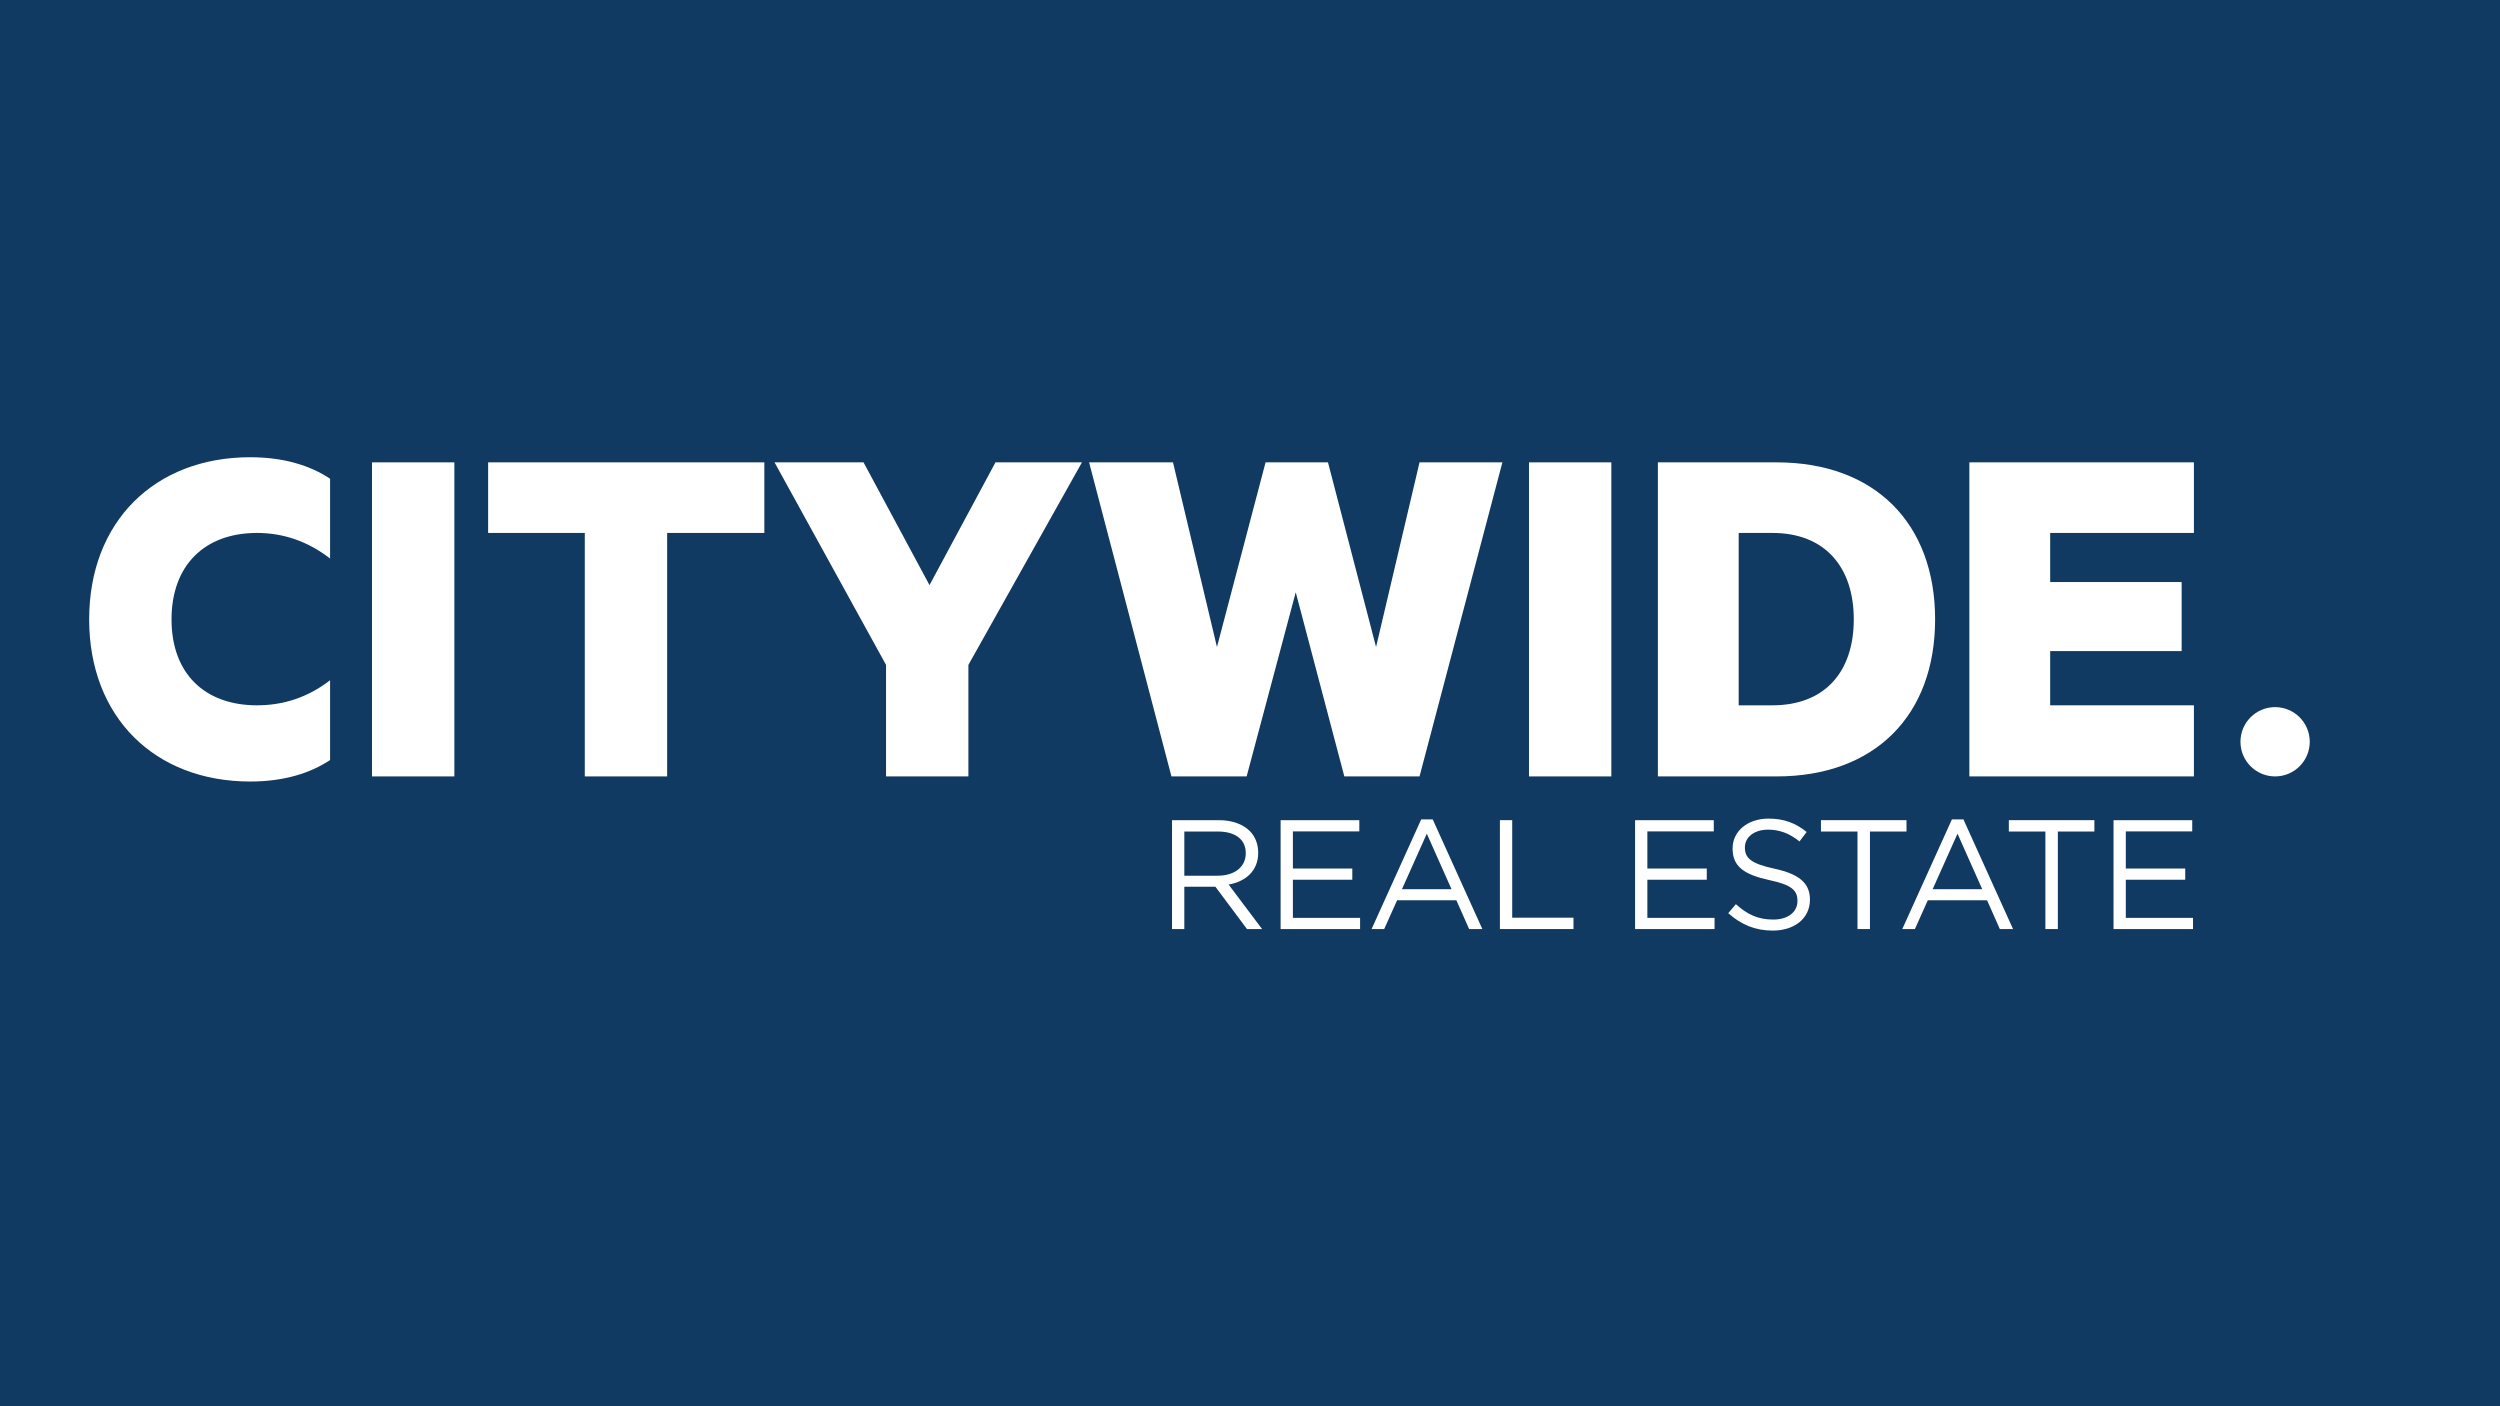
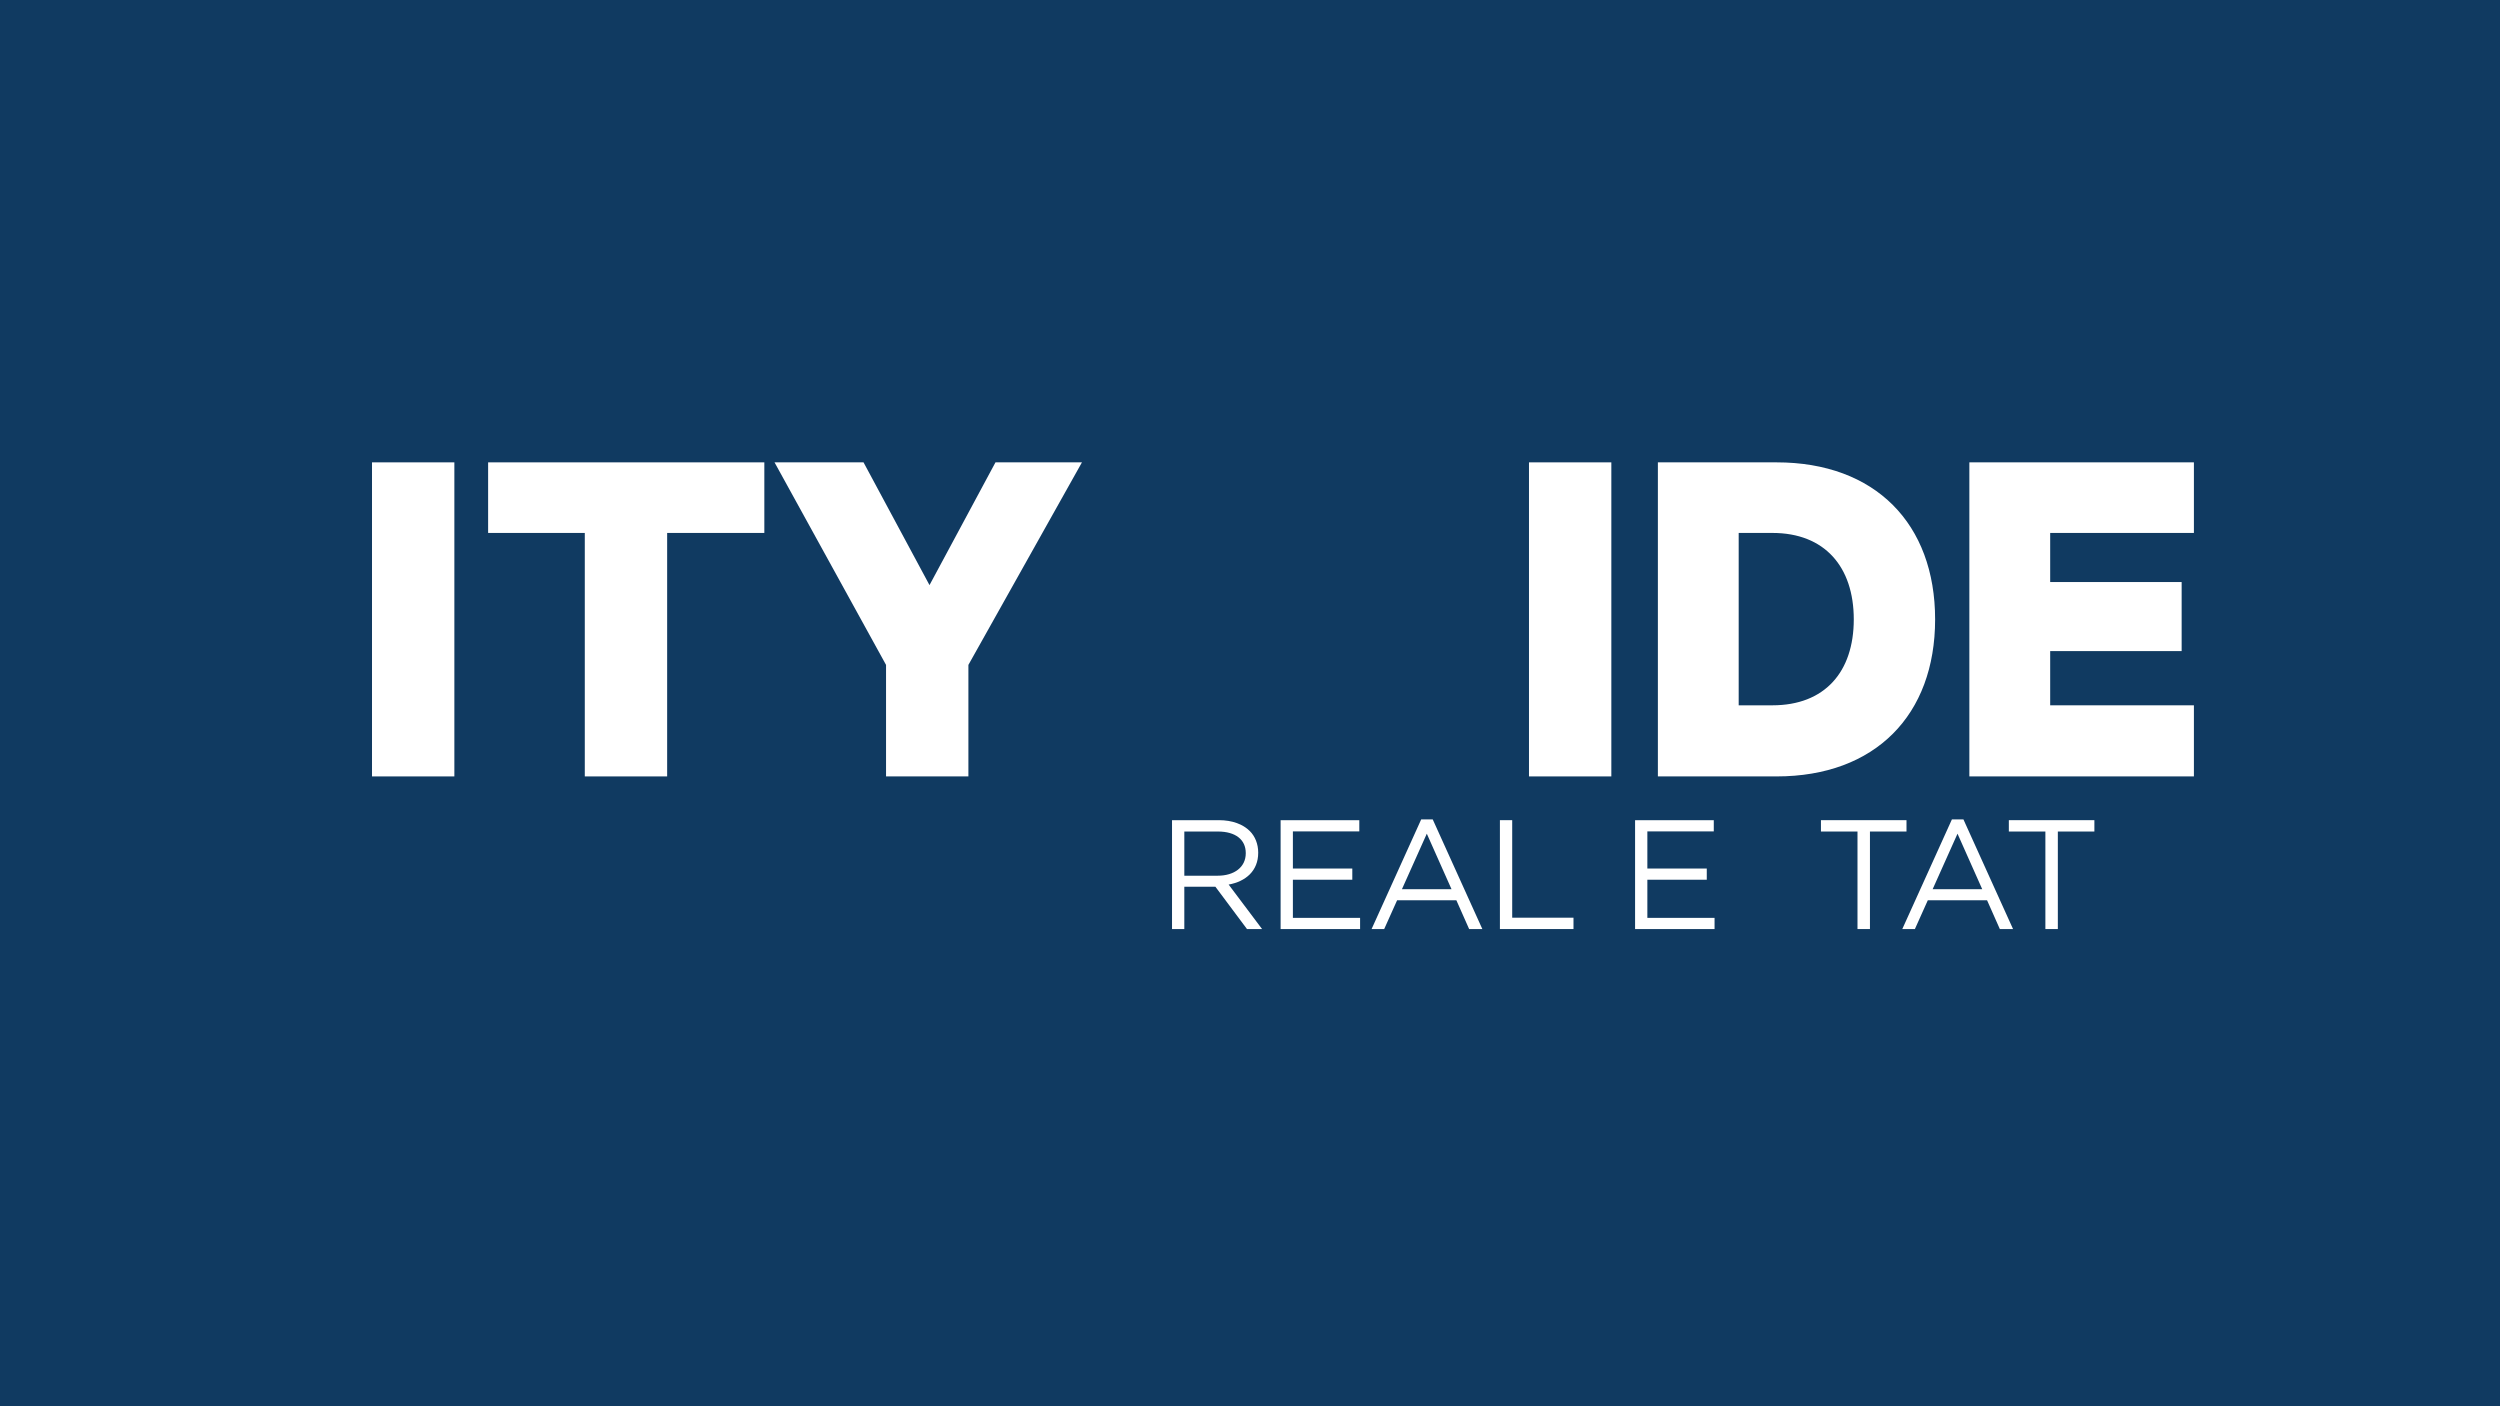
<svg xmlns="http://www.w3.org/2000/svg" id="Layer_1" version="1.1" viewBox="0 0 1920 1080">
  <defs>
    <style>
      .st0 {
        fill: #103a61;
      }

      .st1 {
        fill: #fff;
      }
    </style>
  </defs>
  <rect class="st0" x="-23.41" y="-26.84" width="1966.22" height="1113.7" />
  <g>
-     <path class="st1" d="M192.22,351.16c25.53,0,45.96,6.29,61.28,16.5v61.28c-17.28-13.36-36.14-19.64-56.17-19.64-40.07,0-65.6,24.75-65.6,66.39s25.53,65.99,65.6,65.99c20.03,0,38.89-5.89,56.17-19.25v61.28c-15.32,10.21-35.75,16.5-61.28,16.5-73.46,0-123.74-49.5-123.74-124.53s50.28-124.53,123.74-124.53Z" />
    <path class="st1" d="M348.95,596.29h-63.25v-241.2h63.25v241.2Z" />
    <path class="st1" d="M374.88,355.09h212.13v54.21h-74.64v186.99h-63.25v-186.99h-74.24v-54.21Z" />
    <path class="st1" d="M764.55,355.09h66.39l-87.21,155.56v85.64h-63.25v-85.64l-85.64-155.56h68.35l50.67,94.28,50.67-94.28Z" />
-     <path class="st1" d="M1019.89,355.09l36.92,141.81,33.39-141.81h63.64l-63.64,241.2h-57.75l-37.32-141.42-37.71,141.42h-57.75l-63.25-241.2h64.43l33.78,141.81,37.32-141.81h47.93Z" />
    <path class="st1" d="M1237.51,596.29h-63.25v-241.2h63.25v241.2Z" />
    <path class="st1" d="M1273.25,355.09h91.14c75.82,0,121.78,47.14,121.78,120.6s-45.96,120.6-121.78,120.6h-91.14v-241.2ZM1361.24,541.68c40.07,0,62.46-25.53,62.46-65.99s-22.39-66.39-62.46-66.39h-25.93v132.38h25.93Z" />
    <path class="st1" d="M1684.92,355.09v54.21h-110.38v37.71h100.96v53.03h-100.96v41.64h110.38v54.6h-172.45v-241.2h172.45Z" />
  </g>
-   <circle class="st1" cx="1747.28" cy="569.68" r="26.61" />
  <g>
    <path class="st1" d="M900.12,629.89h35.96c10.27,0,18.52,3.11,23.77,8.36,4.06,4.06,6.45,9.92,6.45,16.49v.24c0,13.86-9.56,21.98-22.7,24.37l25.68,34.17h-11.59l-24.25-32.49h-23.89v32.49h-9.44v-83.62ZM935.24,672.54c12.54,0,21.5-6.45,21.5-17.2v-.24c0-10.27-7.88-16.49-21.38-16.49h-25.8v33.93h25.68Z" />
    <path class="st1" d="M983.5,629.89h60.45v8.6h-51.01v28.55h45.63v8.6h-45.63v29.27h51.61v8.6h-61.04v-83.62Z" />
    <path class="st1" d="M1091.49,629.29h8.84l38.11,84.22h-10.15l-9.8-22.1h-45.51l-9.92,22.1h-9.68l38.11-84.22ZM1114.78,682.93l-18.99-42.65-19.11,42.65h38.11Z" />
    <path class="st1" d="M1151.93,629.89h9.44v74.9h47.07v8.72h-56.51v-83.62Z" />
    <path class="st1" d="M1255.73,629.89h60.45v8.6h-51.01v28.55h45.63v8.6h-45.63v29.27h51.61v8.6h-61.04v-83.62Z" />
-     <path class="st1" d="M1327.29,701.33l5.85-6.93c8.72,7.88,17.08,11.83,28.67,11.83s18.64-5.97,18.64-14.22v-.24c0-7.77-4.18-12.19-21.74-15.89-19.23-4.18-28.07-10.39-28.07-24.13v-.24c0-13.14,11.59-22.82,27.48-22.82,12.19,0,20.91,3.46,29.39,10.27l-5.5,7.29c-7.77-6.33-15.53-9.08-24.13-9.08-10.87,0-17.8,5.97-17.8,13.5v.24c0,7.88,4.3,12.3,22.7,16.25,18.64,4.06,27.24,10.87,27.24,23.65v.24c0,14.33-11.95,23.65-28.55,23.65-13.26,0-24.13-4.42-34.17-13.38Z" />
    <path class="st1" d="M1426.56,638.61h-28.07v-8.72h65.7v8.72h-28.07v74.9h-9.56v-74.9Z" />
    <path class="st1" d="M1499.07,629.29h8.84l38.11,84.22h-10.15l-9.8-22.1h-45.51l-9.92,22.1h-9.68l38.11-84.22ZM1522.36,682.93l-18.99-42.65-19.11,42.65h38.11Z" />
    <path class="st1" d="M1570.86,638.61h-28.07v-8.72h65.7v8.72h-28.07v74.9h-9.56v-74.9Z" />
-     <path class="st1" d="M1623.18,629.89h60.45v8.6h-51.01v28.55h45.63v8.6h-45.63v29.27h51.61v8.6h-61.04v-83.62Z" />
  </g>
</svg>